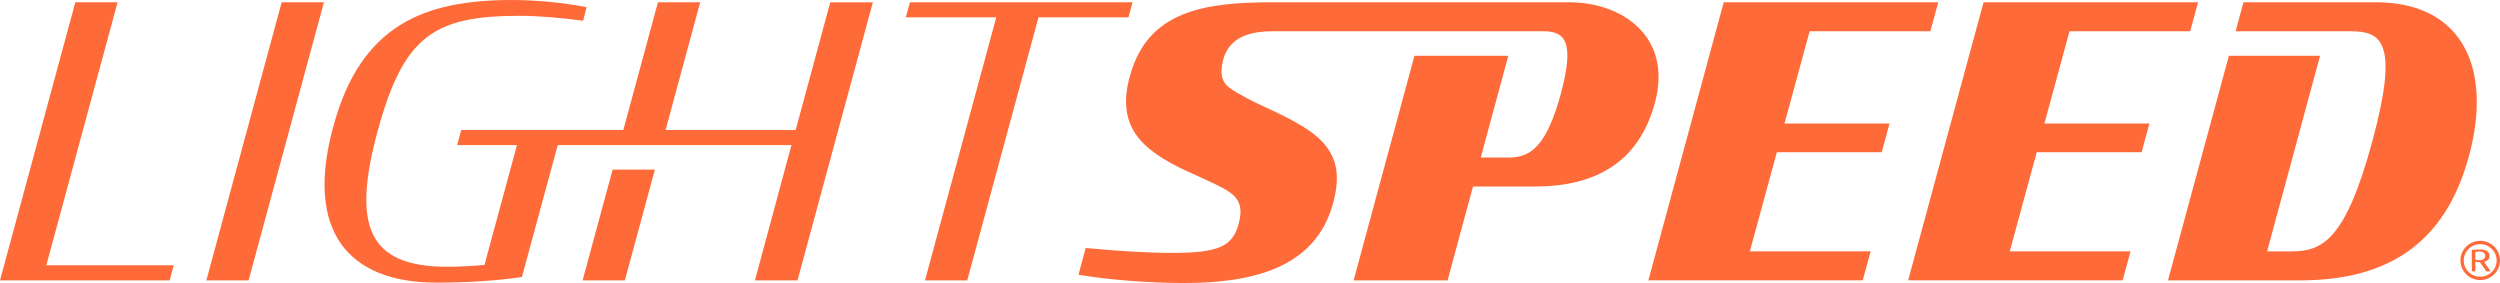
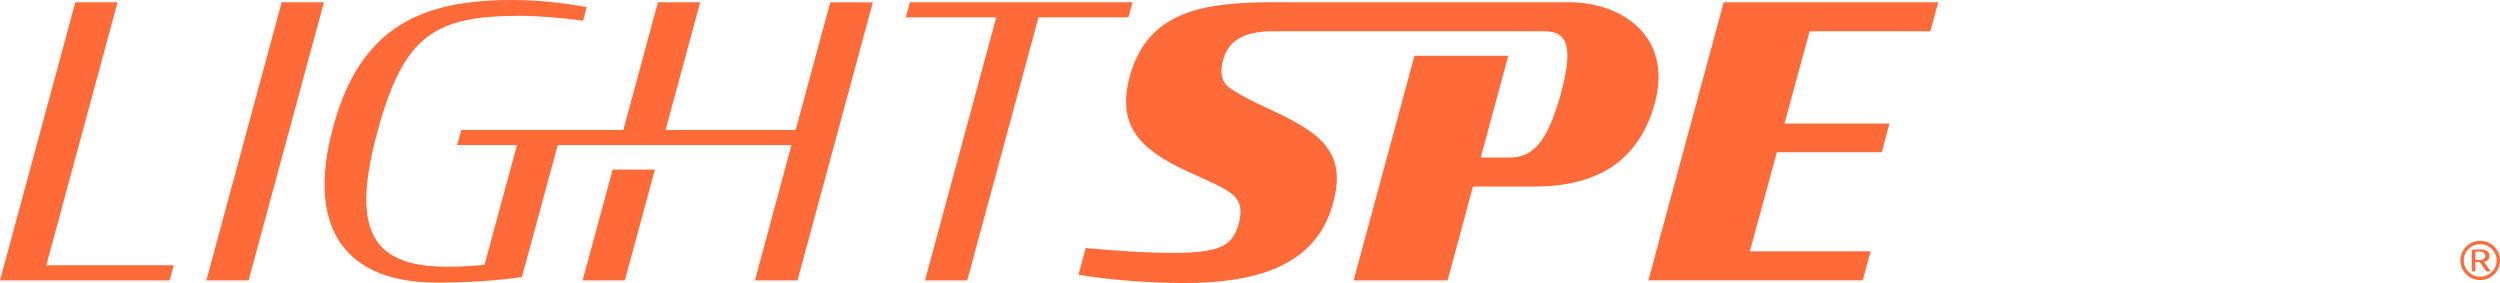
<svg xmlns="http://www.w3.org/2000/svg" width="300" height="34" viewBox="0 0 300 34" fill="none">
  <g clip-path="url(#clip0_8110_313)">
    <path d="M9.04 0.27H14.11L5.559 31.833H20.848L20.358 33.645H0L9.04 0.27Z" fill="#FF6A39" />
    <path d="M33.802 0.27H38.872L29.832 33.645H24.762L33.802 0.27Z" fill="#FF6A39" />
    <path d="M109.195 0.27H135.906L135.417 2.082H124.62L116.07 33.645H111L119.551 2.082H108.698L109.195 0.27Z" fill="#FF6A39" />
    <path d="M206.848 0.27H232.588L231.642 3.751H217.155L214.139 14.828H226.741L225.81 18.261H213.225L209.984 30.156H224.479L223.532 33.637H197.807L206.848 0.27Z" fill="#FF6A39" />
-     <path d="M238.027 0.27H263.767L262.821 3.751H248.342L245.326 14.828H257.928L256.997 18.261H244.412L241.171 30.156H255.666L254.719 33.637H228.979L238.027 0.27Z" fill="#FF6A39" />
    <path d="M73.516 20.35L69.914 33.644H74.984L78.586 20.35H73.516Z" fill="#FF6A39" />
    <path d="M99.634 0.27L95.479 15.598H79.869L84.024 0.27H78.954L74.799 15.598H55.348L54.858 17.41H62.037L58.139 31.785C56.727 31.92 55.147 32.008 53.639 32.008C44.142 32.008 42.225 27.081 45.329 15.686C48.441 4.299 52.091 1.899 62.358 1.899C64.821 1.899 67.516 2.169 69.979 2.487L70.388 0.858C67.556 0.318 64.364 0 61.444 0C50.904 0 43.275 2.988 39.995 15.193C36.57 27.669 41.727 33.915 52.364 33.915C55.653 33.915 59.35 33.732 62.631 33.239L66.93 17.41H94.973L90.594 33.644H95.703L104.743 0.278H99.634V0.27Z" fill="#FF6A39" />
    <path d="M188.27 0.27H155.366L155.358 0.278C154.46 0.27 153.594 0.27 152.791 0.27C144.489 0.27 137.824 1.311 135.634 8.956C134.767 11.943 135.04 14.2 136.227 16.012C137.414 17.823 139.652 19.27 142.524 20.581C144.987 21.709 146.631 22.393 147.682 23.155C148.773 23.966 149.142 25.055 148.636 26.866C147.906 29.624 146.126 30.347 140.647 30.347C137.727 30.347 134.118 30.124 130.283 29.759L129.417 32.969C133.163 33.605 138.048 33.962 142.059 33.962C150.136 33.962 157.805 32.246 159.947 24.467C160.765 21.479 160.54 19.405 159.168 17.593C157.893 15.877 155.422 14.518 152.182 13.024C150.313 12.166 148.62 11.308 147.666 10.624C146.703 9.989 146.294 8.948 146.799 7.096C147.578 4.339 150.193 3.751 152.775 3.751H185.246C187.981 3.751 188.896 5.284 187.299 11.26C185.655 17.228 183.874 18.904 181.091 18.904H177.69L180.995 6.699H169.733L162.433 33.645H173.711L176.759 22.385H184.163C191.511 22.385 196.668 19.445 198.586 12.349C200.735 4.386 194.663 0.27 188.27 0.27Z" fill="#FF6A39" />
-     <path d="M285.056 0.27H269.214L268.275 3.751H282.08C285.778 3.751 287.92 5.014 284.679 16.957C281.439 28.893 278.655 30.164 274.957 30.164H272.053L278.406 6.699H267.465L260.158 33.645H276C286.588 33.645 293.439 29.171 296.262 18.769C299.11 8.367 295.644 0.27 285.056 0.27Z" fill="#FF6A39" />
    <path d="M297.626 33.605C296.318 33.605 295.251 32.548 295.251 31.253C295.251 29.957 296.318 28.9 297.626 28.9C298.933 28.9 300 29.957 300 31.253C300 32.548 298.933 33.605 297.626 33.605ZM297.626 29.298C296.535 29.298 295.652 30.172 295.652 31.253C295.652 32.333 296.535 33.207 297.626 33.207C298.717 33.207 299.599 32.333 299.599 31.253C299.591 30.172 298.709 29.298 297.626 29.298ZM298.348 32.556L297.586 31.459C297.401 31.459 297.225 31.443 297.04 31.404V32.556H296.615V29.965H297.04C297.225 29.941 297.409 29.933 297.594 29.933C298.235 29.933 298.733 30.132 298.733 30.704C298.733 31.11 298.476 31.332 298.091 31.419L298.877 32.564H298.348V32.556ZM297.586 30.18C297.409 30.18 297.225 30.196 297.04 30.212V31.165C297.225 31.197 297.401 31.221 297.586 31.221C297.922 31.221 298.235 31.014 298.235 30.704C298.243 30.386 297.93 30.18 297.586 30.18Z" fill="#FF6A39" />
  </g>
  <defs>
    <clipPath id="clip0_8110_313">
      <rect width="300" height="34" fill="white" />
    </clipPath>
  </defs>
</svg>